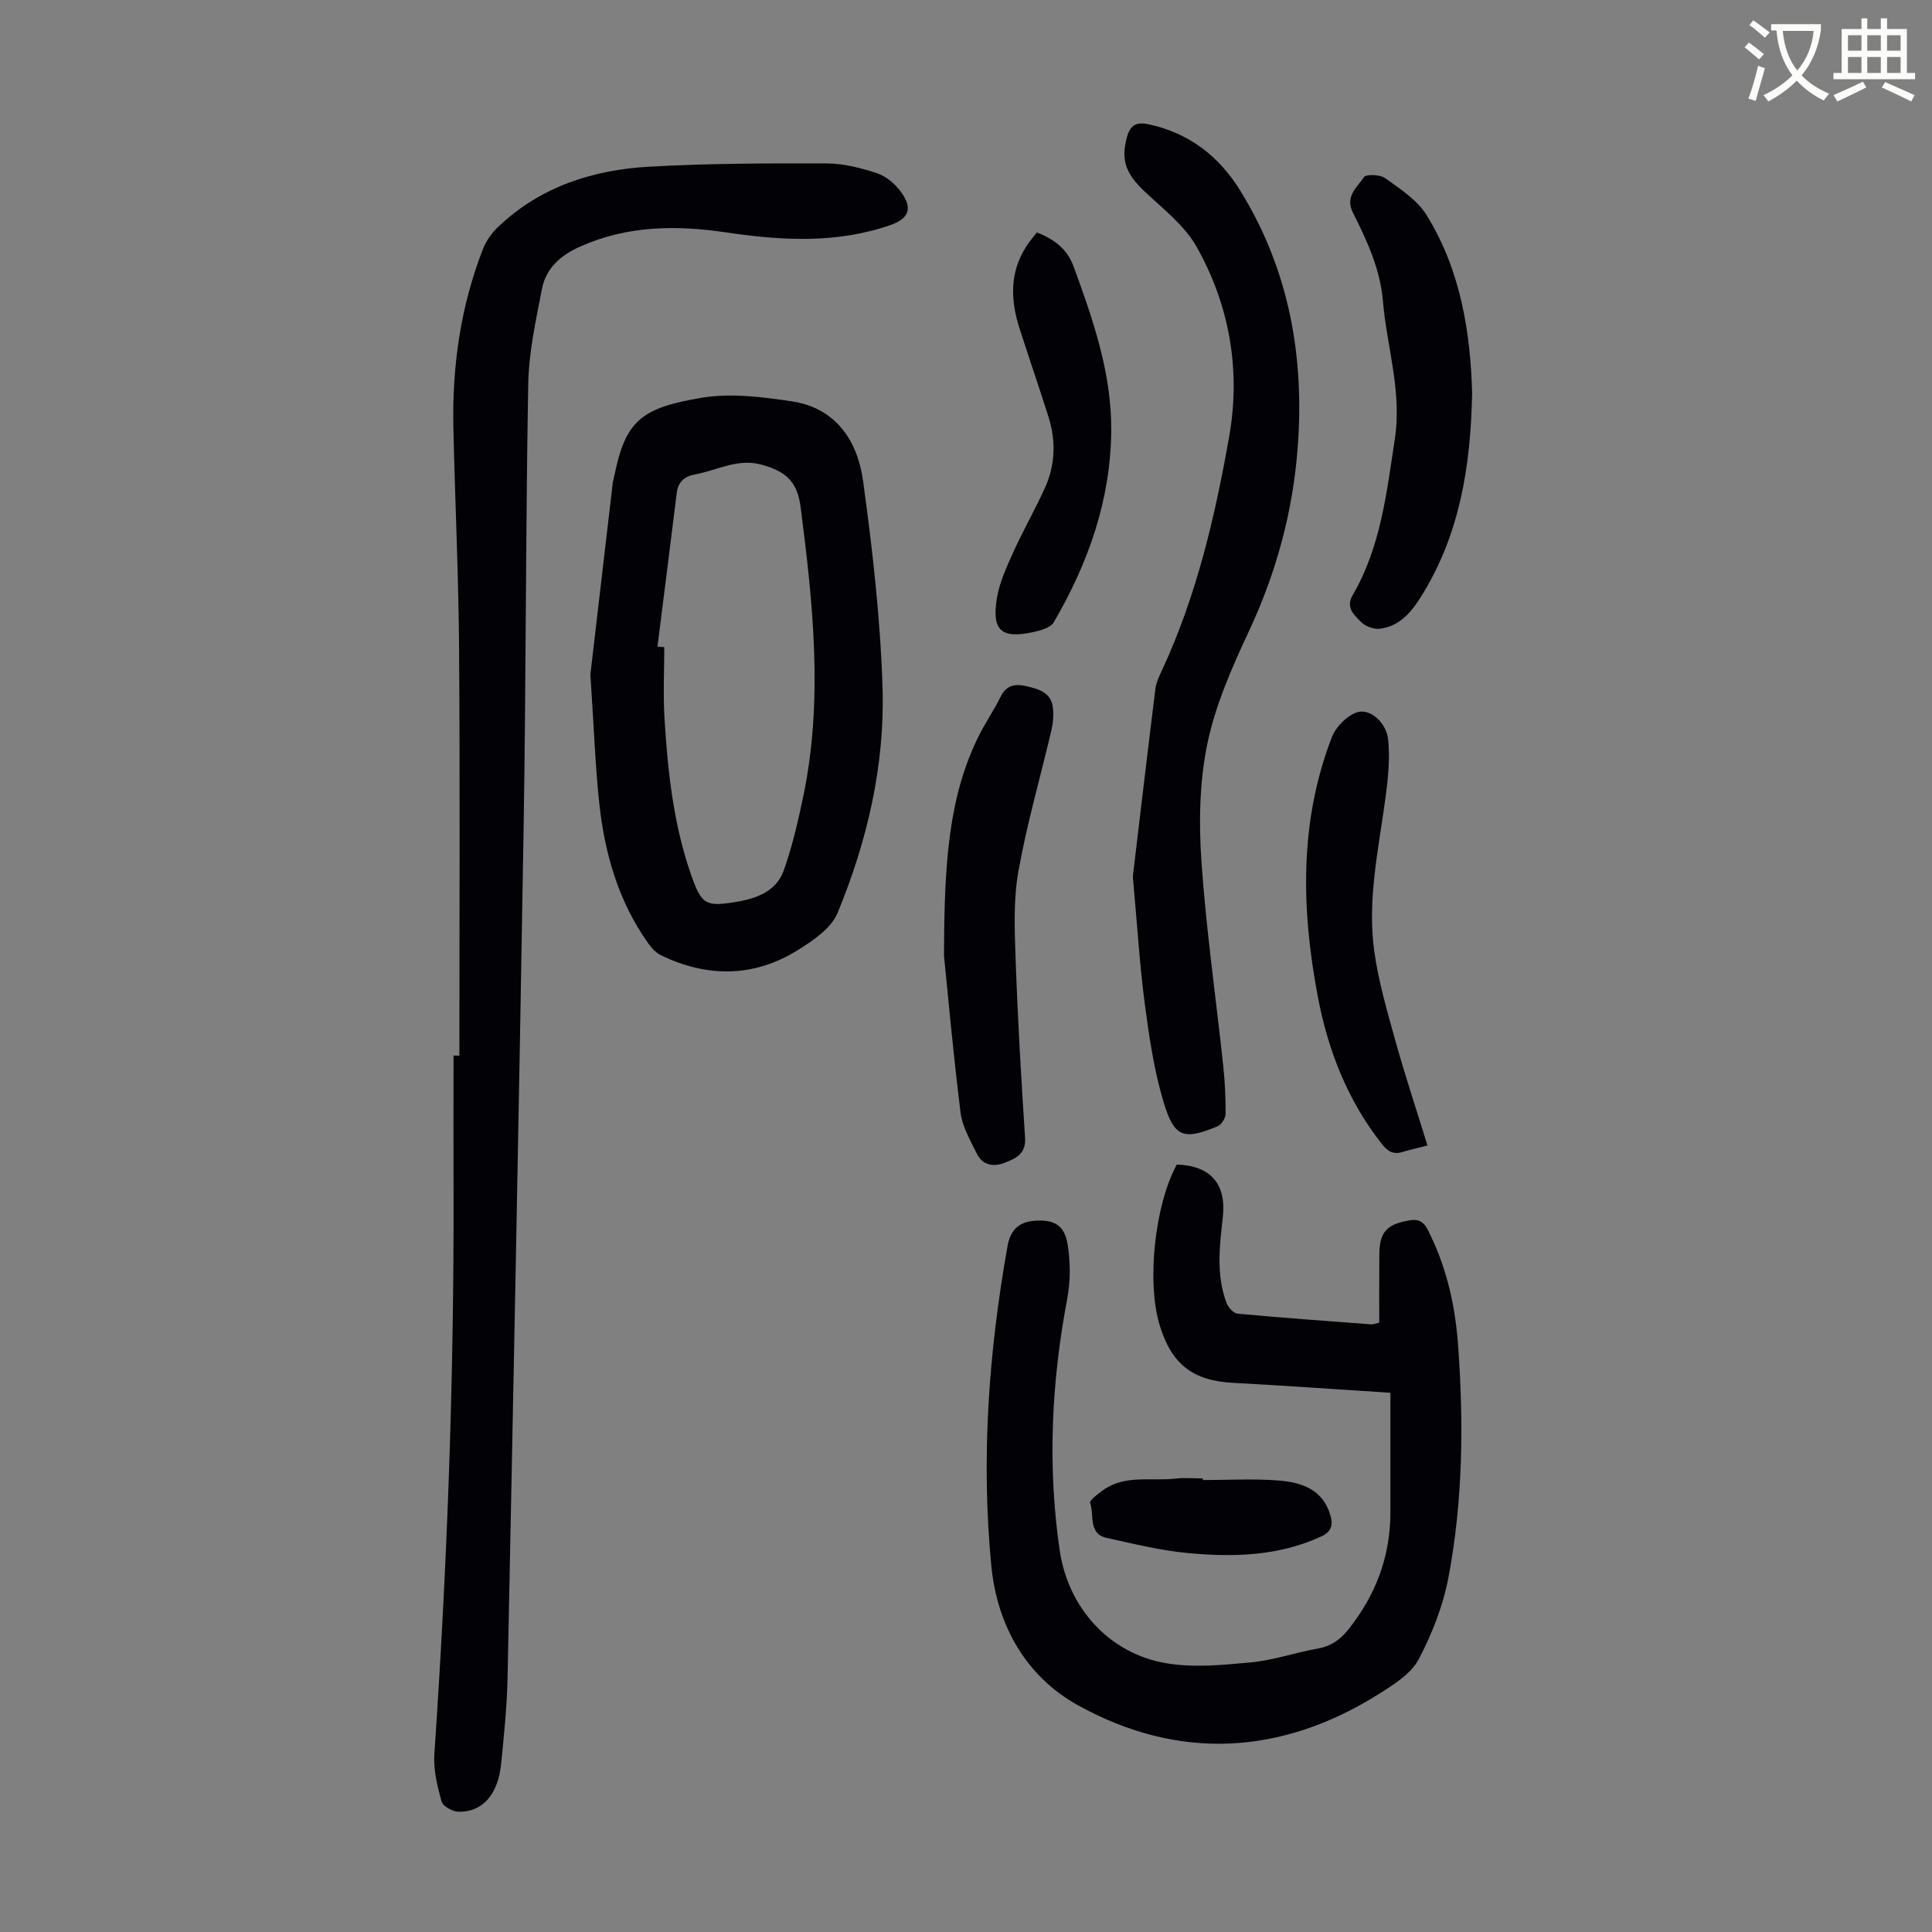
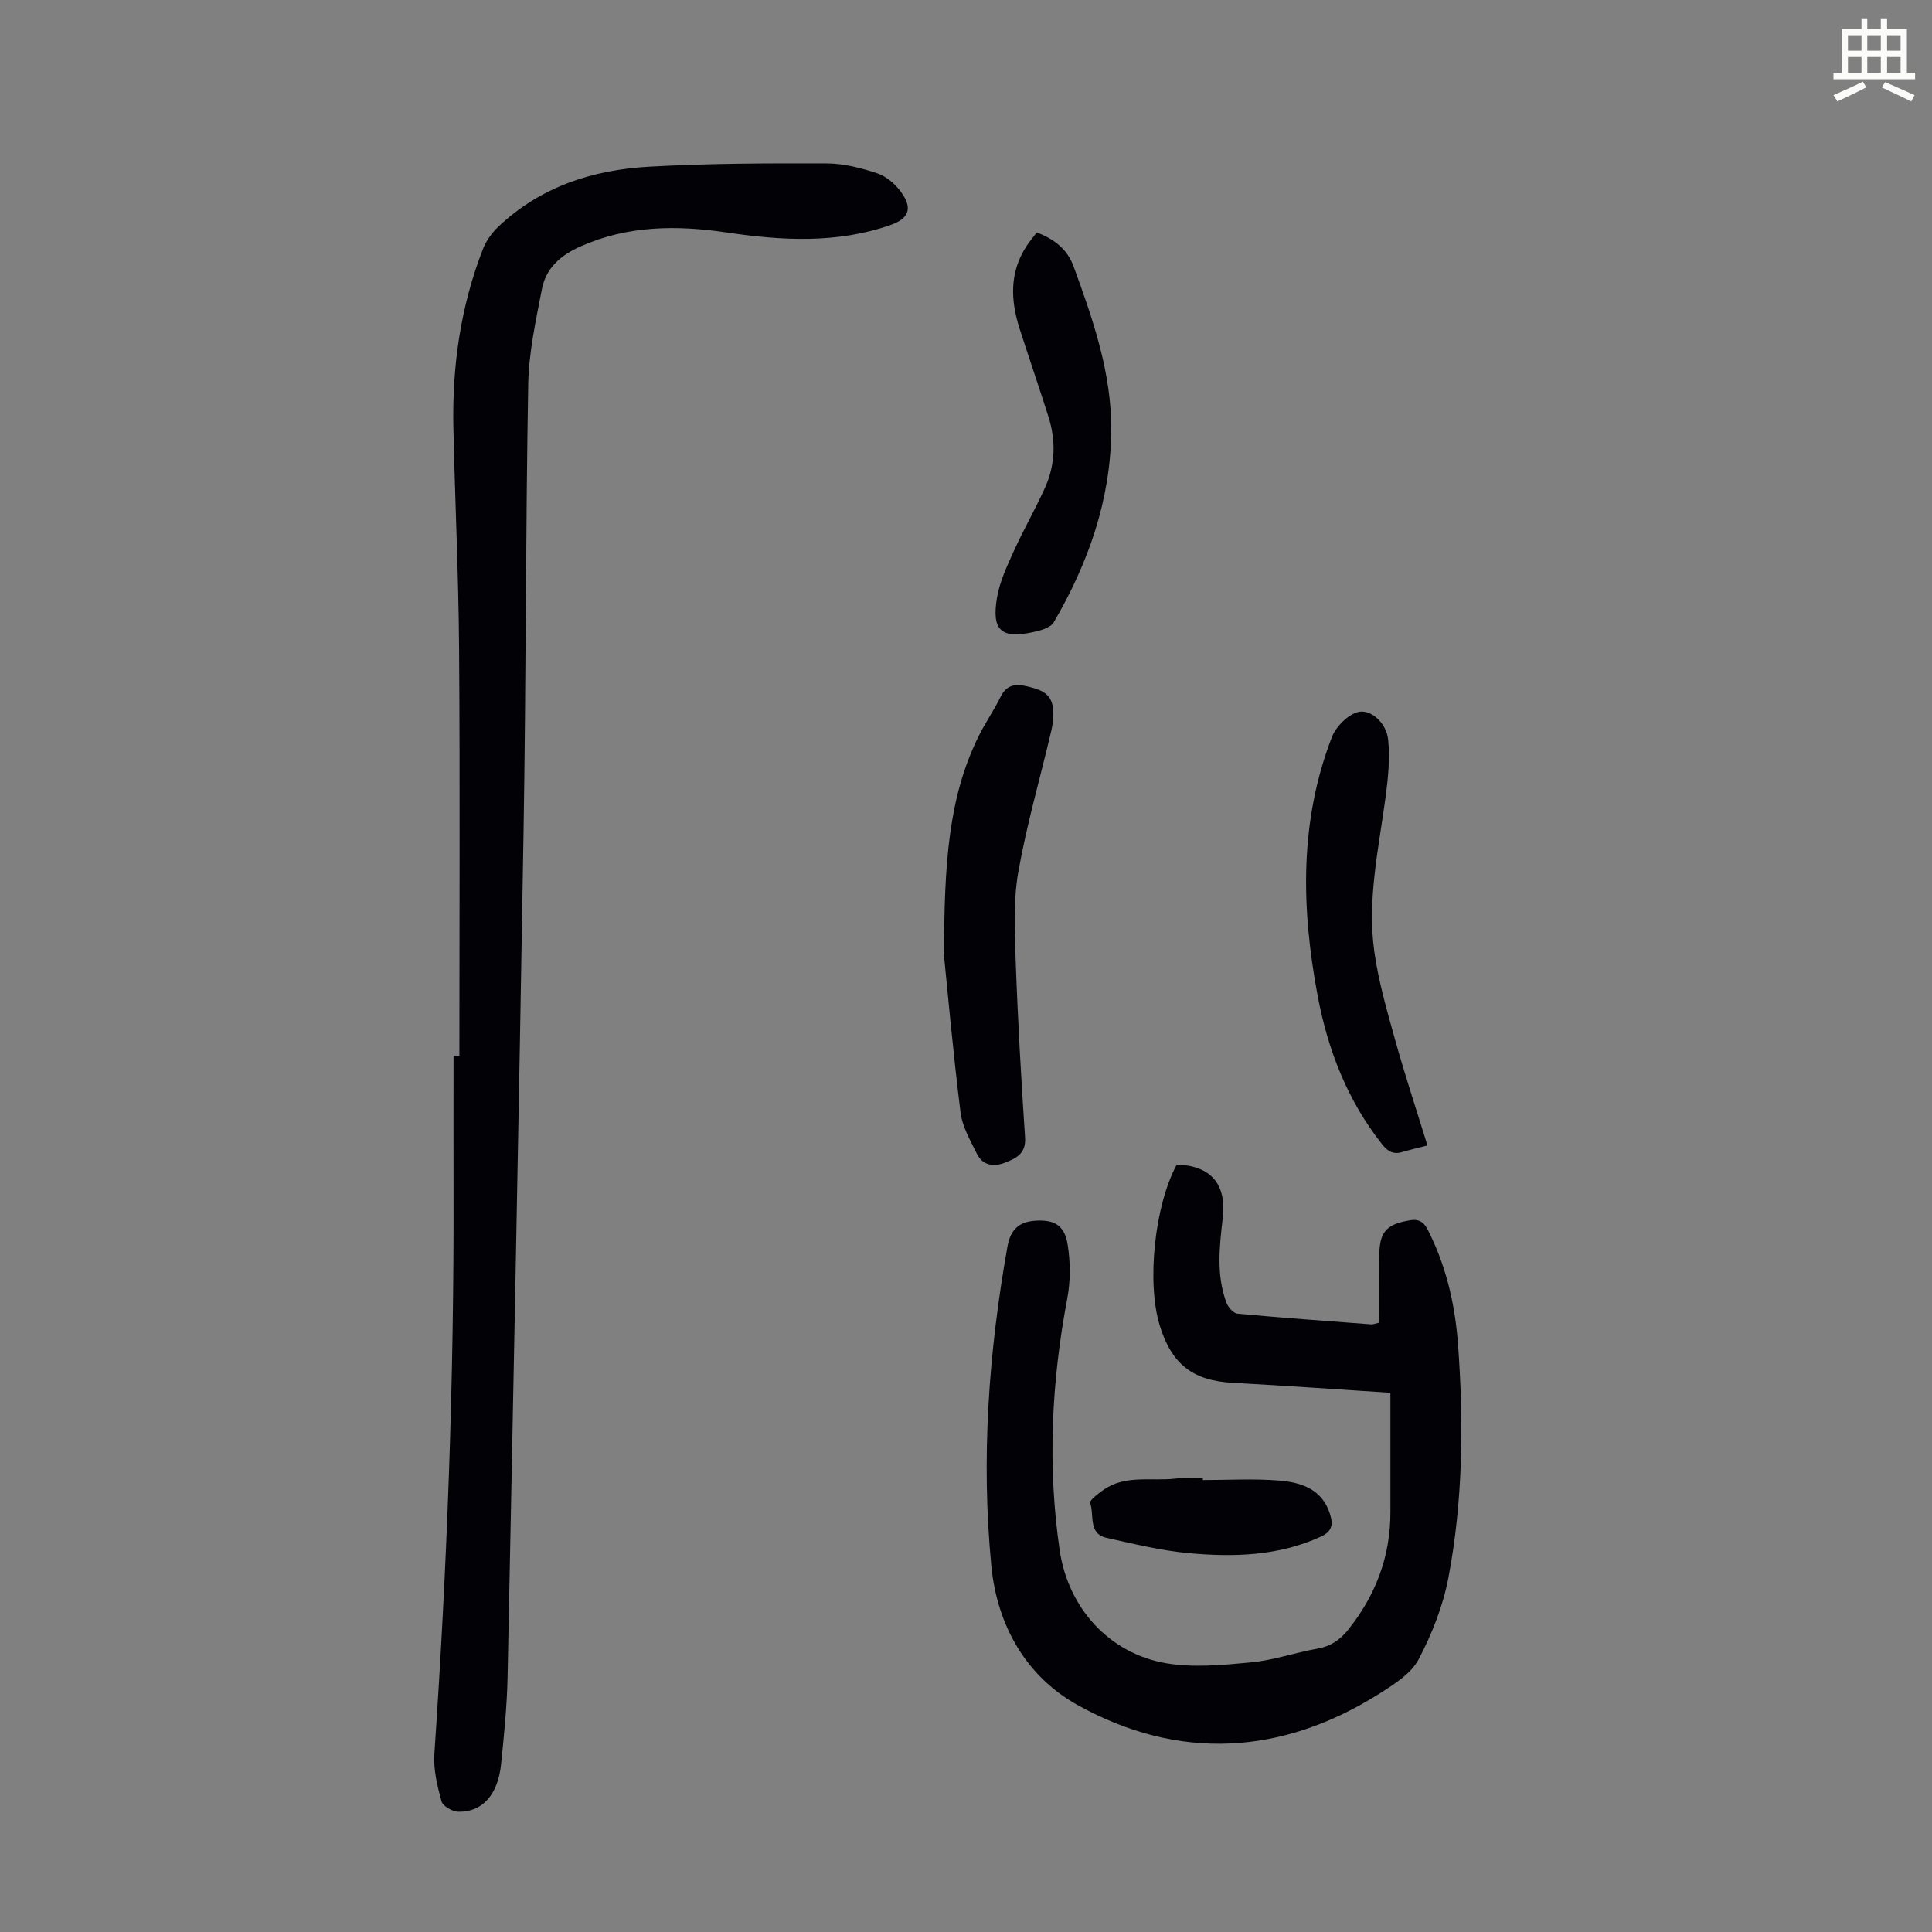
<svg xmlns="http://www.w3.org/2000/svg" enable-background="new 0 0 400 400" viewBox="0 0 400 400">
  <rect x="0" y="0" width="400" height="400" fill="#808080" stroke="none" />
-   <path d="m362.1 8.8c1.1.8 2.1 1.6 3.1 2.4l-1 1.1c-1.3-1.1-2.3-2-3-2.5zm1.9 4.8c.5.2.9.4 1.4.5-.6 2.3-1.3 4.5-1.9 6.8l-1.5-.5c.8-2.1 1.4-4.3 2-6.8zm-1-9.4c1.3.9 2.4 1.8 3.4 2.5l-1 1.1c-1.4-1.2-2.4-2.1-3.2-2.6zm3.7 2.2v-1.4h10.3v1.2c-.5 3.6-1.8 6.8-4 9.4 1.5 1.6 3.4 2.8 5.7 3.8-.3.4-.7.8-1.1 1.4-2.3-1.1-4.1-2.5-5.6-4.1-1.6 1.6-3.6 3.1-5.9 4.3-.3-.5-.7-.9-1-1.3 2.4-1.1 4.4-2.5 6-4.1-1.9-2.5-3-5.6-3.3-9.3h-1.1zm8.8 0h-6.4c.3 3.3 1.3 6 3 8.2 2-2.3 3.1-5.1 3.4-8.2z" fill="#fbfcfa" />
  <path d="m385.3 3.8h1.3v2.2h2.8v-2.2h1.3v2.2h4.1v9.1h1.7v1.3h-16.9v-1.3h1.7v-9.1h4.1v-2.2zm.4 13.1.7 1.2c-1.8.9-3.8 1.9-6 2.9-.2-.4-.5-.8-.8-1.3 2.3-1 4.3-1.9 6.1-2.8zm-3.1-6.4h2.8v-3.2h-2.8zm0 4.6h2.8v-3.3h-2.8zm4-4.6h2.8v-3.2h-2.8zm0 4.6h2.8v-3.3h-2.8zm3.7 1.9c2.1.9 4.1 1.8 6.1 2.7l-.7 1.3c-2.2-1.1-4.2-2-6.1-2.9zm3.2-9.7h-2.8v3.2h2.8zm-2.8 7.8h2.8v-3.3h-2.8z" fill="#fbfcfa" />
  <g fill="#010106">
    <path d="m95.11 218.56c0-28.09.14-56.17-.06-84.26-.11-15.21-.84-30.42-1.18-45.64-.29-12.75 1.48-25.21 6.14-37.15.66-1.69 1.85-3.32 3.17-4.58 8.7-8.26 19.51-11.75 31.13-12.41 12.27-.7 24.59-.72 36.89-.68 3.5.01 7.09.94 10.44 2.05 1.86.62 3.69 2.2 4.88 3.82 2.51 3.42 1.69 5.55-2.24 6.91-11.12 3.85-22.46 3.19-33.83 1.51-10.33-1.53-20.46-1.48-30.27 2.89-4.09 1.82-7.13 4.46-7.97 8.78-1.27 6.56-2.74 13.2-2.85 19.83-.54 30.77-.45 61.55-.96 92.32-.96 58.4-2.13 116.8-3.31 175.2-.12 6.03-.73 12.06-1.34 18.07-.65 6.37-3.88 9.99-8.87 9.88-1.22-.03-3.2-1.16-3.47-2.15-.87-3.18-1.7-6.57-1.48-9.81 2.66-38.87 4.09-77.77 3.97-116.73-.03-9.29 0-18.57 0-27.86.4.01.81.01 1.21.01z" />
    <path d="m287.87 288.36c-11.04-.71-21.83-1.48-32.62-2.06-8.25-.45-12.66-3.79-15.14-11.88-2.74-8.94-1.04-24.9 3.53-33.31 7.03.23 10.33 4.02 9.52 11.03-.68 5.91-1.38 11.82.76 17.57.35.94 1.45 2.19 2.29 2.27 9.24.86 18.49 1.52 27.75 2.22.3.02.62-.13 1.6-.36 0-4.01-.03-8.1.01-12.19.02-1.66-.08-3.4.36-4.97.8-2.91 3.3-3.55 5.97-4.03 2.76-.49 3.44 1.39 4.31 3.2 3.44 7.16 5.1 14.81 5.67 22.64 1.17 16.11 1.02 32.24-2 48.14-1.11 5.84-3.39 11.64-6.17 16.92-1.54 2.93-4.98 5.11-7.96 7-20.36 12.91-41.76 14.06-62.63 2.47-10.43-5.79-16.66-16.17-17.88-28.87-2.14-22.23-.55-44.21 3.35-66.11.62-3.5 2.44-5.08 5.71-5.3 3.96-.27 6.1.92 6.74 4.91.59 3.65.61 7.59-.08 11.22-3.27 17.3-4.11 34.65-1.57 52.07 1.74 11.94 10.22 21.34 21.91 23.39 5.72 1 11.82.4 17.68-.15 4.64-.43 9.16-2.03 13.77-2.84 2.72-.48 4.65-1.78 6.34-3.88 5.73-7.15 8.8-15.22 8.78-24.42-.01-8.14 0-16.28 0-24.68z" />
-     <path d="m122.23 139.65c1.28-10.97 2.96-25.38 4.65-39.79.04-.33.17-.65.23-.98 2.34-11.64 5.36-14.39 18.2-16.53 6.02-1 12.51-.17 18.65.75 9.17 1.38 13.61 8.24 14.74 16.54 1.94 14.15 3.57 28.41 4.02 42.67.5 16.12-3.16 31.8-9.3 46.68-1.33 3.23-5.16 5.81-8.38 7.8-9.07 5.59-18.61 5.6-28.15 1.01-1.03-.5-1.95-1.47-2.63-2.43-6.22-8.69-9.06-18.64-10.19-29.08-.82-7.66-1.08-15.38-1.84-26.64zm13.89-5.77c.47.04.94.07 1.41.11 0 4.91-.25 9.84.05 14.74.66 10.94 1.84 21.83 5.46 32.27 2.21 6.36 3.03 6.82 9.7 5.67 4.1-.71 8.03-2.27 9.51-6.41 1.76-4.92 2.94-10.07 4.02-15.19 4.22-20.03 2.06-40.04-.5-60.02-.68-5.33-3.01-7.45-8.12-8.85-4.95-1.36-9.16 1.17-13.7 2.01-2.26.41-3.55 1.54-3.84 3.85-1.31 10.6-2.65 21.21-3.99 31.82z" />
-     <path d="m234.54 181.49c1.39-11.66 2.99-25.3 4.68-38.93.16-1.29.79-2.56 1.35-3.77 7.17-15.43 11.01-31.89 13.93-48.48 2.4-13.63.08-27.12-6.78-39.26-2.5-4.41-6.92-7.8-10.72-11.39-4.01-3.79-4.94-6.59-3.68-11.27.75-2.78 2.24-3.16 4.66-2.62 8.22 1.82 14.34 6.53 18.73 13.59 10.18 16.4 13.4 34.4 11.96 53.37-1.01 13.27-4.44 25.87-10.11 37.99-3.49 7.46-6.91 15.21-8.58 23.21-1.64 7.87-1.79 16.27-1.24 24.35.97 14.15 3 28.22 4.51 42.33.36 3.33.52 6.7.49 10.04-.01.88-.88 2.22-1.68 2.55-6.96 2.87-8.92 2.35-11.12-4.92-1.99-6.57-3-13.49-3.91-20.33-1.07-8.08-1.56-16.24-2.49-26.46z" />
    <path d="m195.45 197.93c.03-19.34.95-32.91 7.16-45.5 1.38-2.8 3.19-5.38 4.56-8.18 1.18-2.41 3-2.71 5.25-2.2 2.56.59 5.19 1.26 5.57 4.44.18 1.51.05 3.14-.29 4.63-2.29 9.78-5.11 19.46-6.86 29.34-1.05 5.94-.78 12.18-.56 18.26.43 12.29 1.14 24.57 1.95 36.83.22 3.34-1.91 4.28-4.17 5.17-2.27.9-4.59.61-5.78-1.8-1.37-2.77-3.04-5.63-3.41-8.6-1.57-12.62-2.7-25.3-3.42-32.39z" />
-     <path d="m304.79 81.25c-.29 15.62-2.67 29.25-10.15 41.58-2.12 3.49-4.56 6.82-9 7.34-1.27.15-3.05-.53-3.93-1.47-1.32-1.39-3.17-2.88-1.66-5.47 5.83-9.99 7.03-21.19 8.74-32.37 1.5-9.87-1.67-19.03-2.47-28.53-.56-6.63-3.29-12.5-6.2-18.27-1.73-3.42.87-5.26 2.26-7.37.44-.67 3.35-.57 4.4.19 3.09 2.24 6.61 4.49 8.55 7.61 7.24 11.63 9.1 24.78 9.46 36.76z" />
    <path d="m295.54 237.16c-1.96.5-3.58.86-5.15 1.34-1.87.57-3.04-.06-4.25-1.6-7.18-9.09-11.23-19.53-13.34-30.77-3.39-18.07-3.8-36.06 2.96-53.53.83-2.14 3.15-4.49 5.26-5.14 2.66-.82 6.01 2.15 6.38 5.64.41 3.92-.01 7.99-.53 11.93-1.42 10.64-3.85 21.24-2.33 32.01.88 6.26 2.68 12.41 4.38 18.52 1.98 7.09 4.3 14.09 6.62 21.6z" />
    <path d="m214.66 48.13c3.69 1.39 6.35 3.56 7.6 6.99 4.03 11.03 7.91 22.12 7.81 34.08-.12 14.34-4.77 27.4-11.89 39.62-.69 1.19-2.89 1.77-4.5 2.1-6.43 1.32-8.38-.44-7.27-7.14.55-3.33 2.07-6.55 3.48-9.67 2.02-4.46 4.48-8.72 6.49-13.19 2.14-4.77 2.25-9.77.66-14.74-1.93-6.06-3.99-12.07-5.94-18.12-1.89-5.87-2.11-11.64 1.4-17.07.65-1.01 1.44-1.92 2.16-2.86z" />
    <path d="m249.02 306.43c5.25 0 10.52-.32 15.74.1 4.65.37 9.07 1.78 10.66 7.12.63 2.12.27 3.47-1.96 4.5-8.75 4.01-18 4.26-27.27 3.42-5.74-.52-11.42-1.92-17.07-3.17-3.89-.86-2.52-4.73-3.42-7.24-.18-.51 1.62-1.89 2.68-2.64 4.56-3.26 9.93-1.81 14.96-2.39 1.88-.22 3.8-.04 5.7-.04-.02.1-.02.22-.02.34z" />
  </g>
</svg>